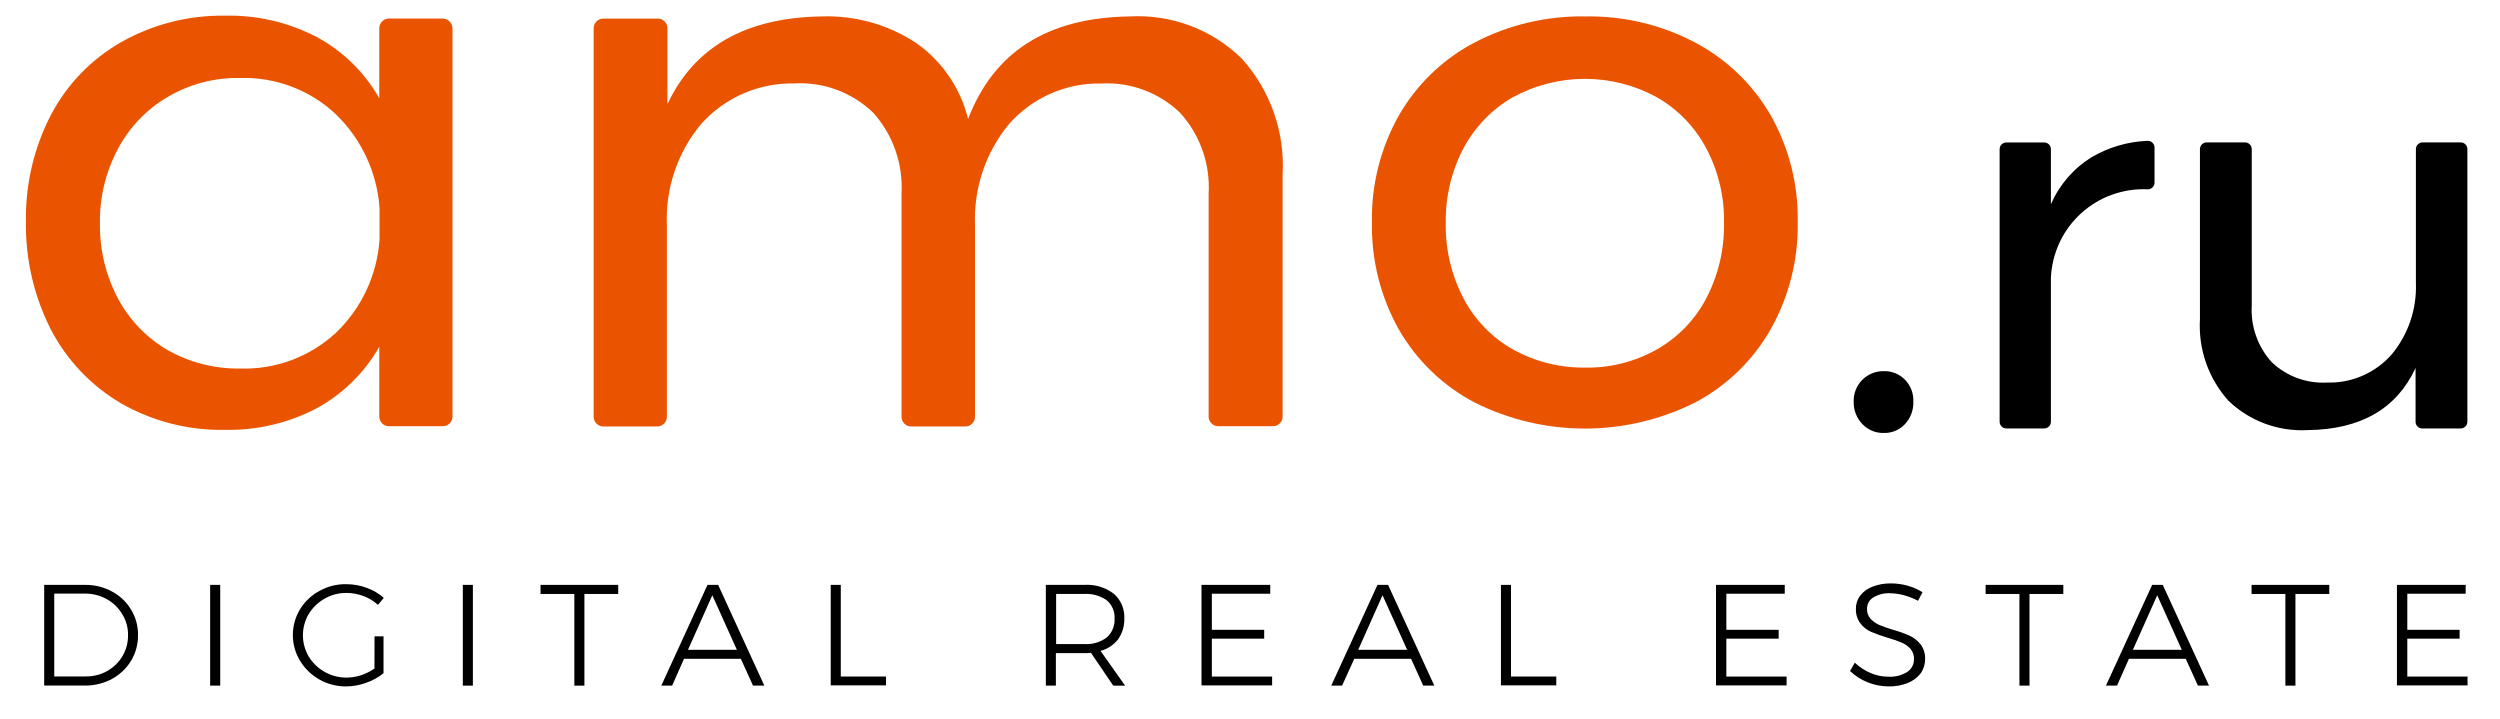
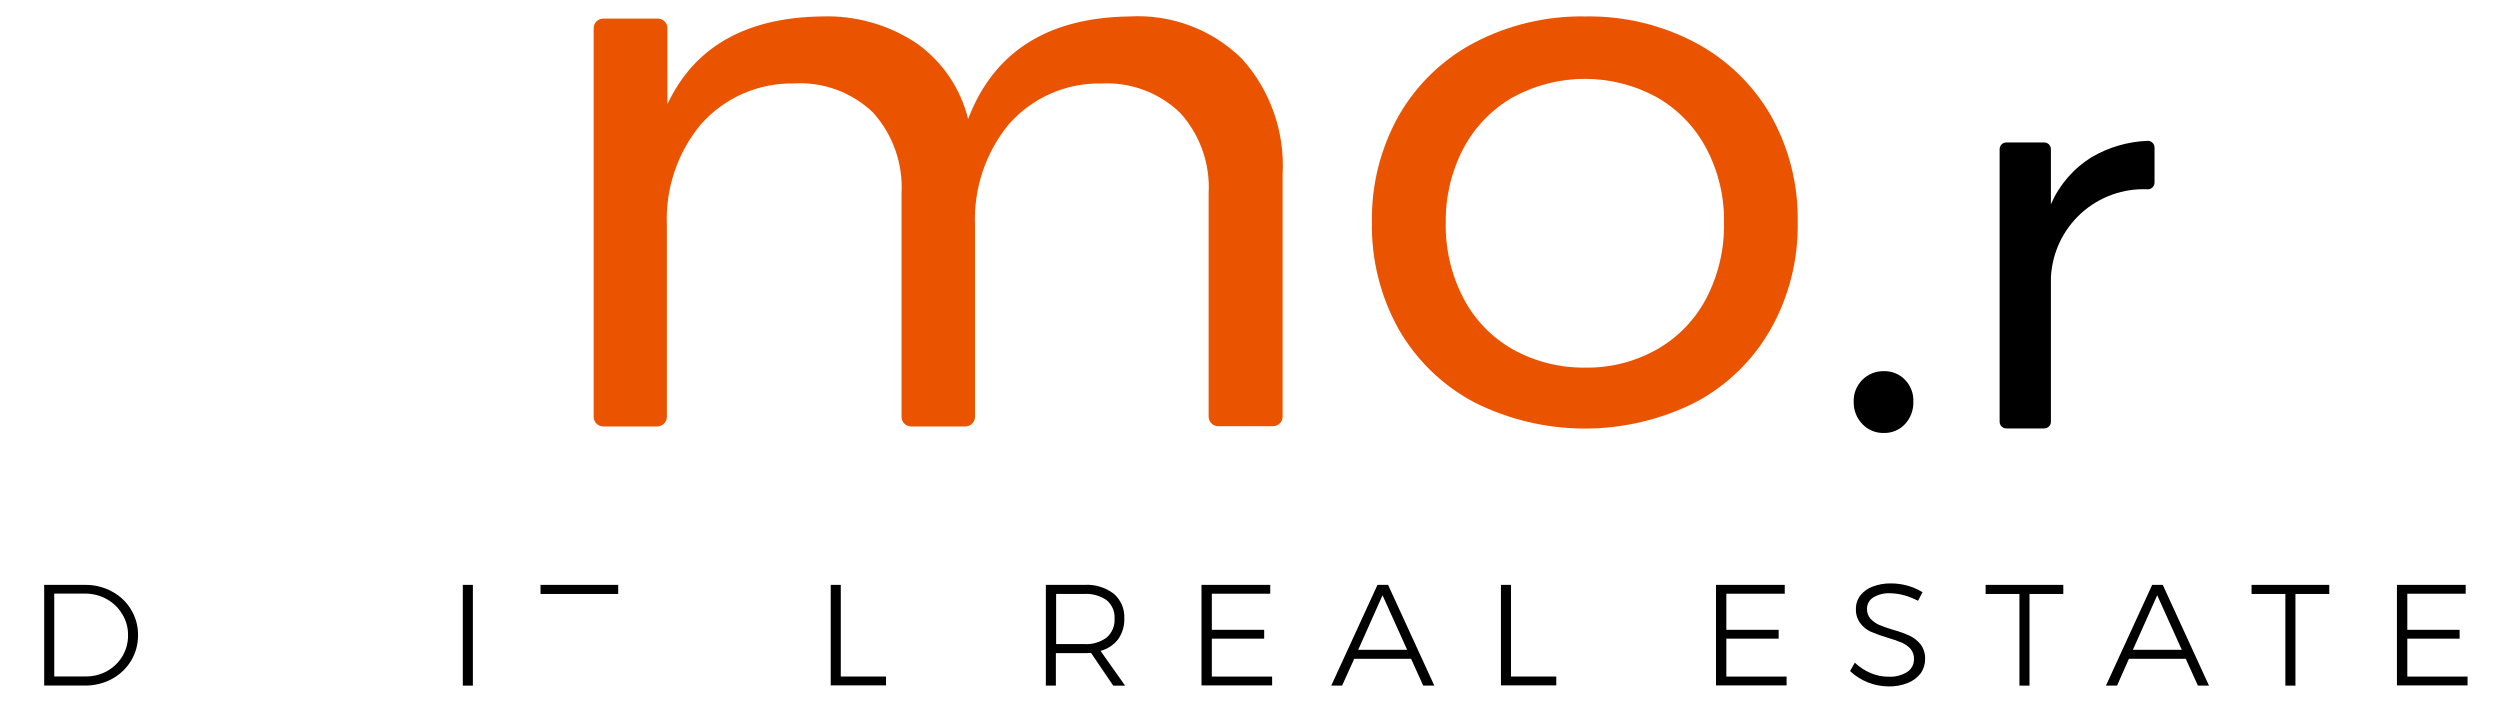
<svg xmlns="http://www.w3.org/2000/svg" width="80" height="23" viewBox="0 0 80 23" fill="none">
  <g clip-path="url(#clip0_612_673)">
    <path d="M60.959 12.151C61.05 12.245 61.12 12.355 61.167 12.477C61.213 12.598 61.233 12.728 61.227 12.858C61.235 13.122 61.139 13.379 60.959 13.572C60.873 13.665 60.767 13.737 60.651 13.786C60.535 13.835 60.409 13.858 60.282 13.855C60.155 13.858 60.028 13.835 59.91 13.786C59.792 13.738 59.685 13.665 59.597 13.572C59.505 13.478 59.433 13.366 59.386 13.243C59.337 13.12 59.315 12.989 59.318 12.858C59.313 12.729 59.335 12.6 59.382 12.48C59.429 12.36 59.499 12.251 59.59 12.159C59.68 12.067 59.788 11.995 59.908 11.947C60.027 11.898 60.155 11.874 60.284 11.877C60.41 11.873 60.534 11.896 60.65 11.943C60.767 11.99 60.871 12.061 60.959 12.151Z" fill="black" />
-     <path d="M14.48 0.9V13.332C14.48 13.372 14.471 13.413 14.455 13.45C14.44 13.488 14.416 13.522 14.387 13.55C14.358 13.579 14.324 13.601 14.286 13.617C14.248 13.632 14.208 13.639 14.167 13.639H12.45C12.409 13.639 12.369 13.632 12.331 13.617C12.293 13.601 12.259 13.579 12.23 13.55C12.201 13.522 12.178 13.488 12.162 13.45C12.146 13.413 12.137 13.372 12.137 13.332V11.096C11.665 11.926 10.971 12.608 10.133 13.065C9.229 13.54 8.219 13.777 7.198 13.755C6.034 13.778 4.886 13.485 3.875 12.908C2.917 12.346 2.137 11.525 1.625 10.54C1.083 9.469 0.81 8.283 0.83 7.083C0.81 5.895 1.087 4.721 1.635 3.668C2.148 2.692 2.932 1.884 3.891 1.341C4.9 0.773 6.041 0.484 7.198 0.502C8.218 0.477 9.228 0.712 10.133 1.183C10.972 1.635 11.667 2.315 12.137 3.144V0.9C12.137 0.86 12.146 0.819 12.162 0.782C12.178 0.744 12.201 0.71 12.23 0.682C12.259 0.653 12.293 0.63 12.331 0.615C12.369 0.6 12.41 0.592 12.45 0.593H14.168C14.249 0.595 14.326 0.628 14.384 0.685C14.442 0.742 14.476 0.819 14.48 0.9V0.9ZM10.751 10.648C11.573 9.86 12.071 8.793 12.146 7.656V6.668C12.069 5.527 11.572 4.455 10.751 3.66C10.341 3.273 9.859 2.971 9.332 2.772C8.805 2.572 8.244 2.478 7.681 2.496C6.867 2.48 6.065 2.69 5.363 3.103C4.689 3.499 4.139 4.075 3.773 4.766C3.381 5.5 3.183 6.323 3.198 7.155C3.186 7.989 3.384 8.812 3.773 9.549C4.139 10.237 4.69 10.81 5.363 11.202C6.07 11.601 6.87 11.805 7.681 11.793C8.815 11.831 9.918 11.419 10.751 10.648V10.648Z" fill="#EA5300" />
    <path d="M39.742 1.881C40.192 2.381 40.539 2.965 40.762 3.6C40.986 4.234 41.081 4.907 41.044 5.578V13.332C41.044 13.372 41.036 13.413 41.02 13.45C41.004 13.488 40.981 13.522 40.952 13.55C40.922 13.579 40.888 13.601 40.85 13.617C40.812 13.632 40.772 13.639 40.731 13.639H38.989C38.948 13.639 38.908 13.632 38.87 13.617C38.832 13.601 38.798 13.579 38.769 13.55C38.74 13.522 38.717 13.488 38.701 13.45C38.685 13.413 38.676 13.372 38.676 13.332V6.195C38.703 5.725 38.637 5.255 38.48 4.811C38.323 4.367 38.08 3.959 37.764 3.611C37.431 3.289 37.035 3.04 36.601 2.879C36.167 2.717 35.704 2.647 35.242 2.672C34.684 2.66 34.129 2.771 33.618 2.997C33.107 3.222 32.651 3.556 32.282 3.976C31.537 4.884 31.152 6.035 31.2 7.209V13.339C31.2 13.38 31.191 13.421 31.175 13.458C31.16 13.496 31.136 13.53 31.107 13.558C31.078 13.587 31.044 13.609 31.006 13.625C30.968 13.64 30.928 13.647 30.887 13.647H29.162C29.121 13.647 29.081 13.64 29.043 13.625C29.005 13.609 28.971 13.587 28.942 13.558C28.913 13.53 28.89 13.496 28.874 13.458C28.858 13.421 28.849 13.38 28.849 13.339V6.193C28.875 5.724 28.809 5.255 28.654 4.811C28.499 4.368 28.258 3.959 27.945 3.609C27.61 3.285 27.211 3.035 26.775 2.873C26.338 2.711 25.872 2.642 25.407 2.67C24.846 2.66 24.29 2.771 23.776 2.996C23.262 3.222 22.803 3.555 22.431 3.975C21.679 4.88 21.29 6.032 21.34 7.207V13.339C21.339 13.38 21.331 13.421 21.315 13.458C21.299 13.496 21.276 13.53 21.247 13.558C21.218 13.587 21.184 13.609 21.146 13.624C21.108 13.64 21.068 13.647 21.027 13.647H19.31C19.269 13.647 19.229 13.64 19.191 13.624C19.153 13.609 19.119 13.587 19.09 13.558C19.061 13.53 19.037 13.496 19.021 13.458C19.006 13.421 18.997 13.38 18.997 13.339V0.902C18.997 0.861 19.006 0.821 19.021 0.783C19.037 0.746 19.061 0.712 19.09 0.683C19.119 0.655 19.153 0.632 19.191 0.617C19.229 0.602 19.269 0.594 19.31 0.595H21.044C21.084 0.594 21.125 0.601 21.163 0.617C21.201 0.632 21.235 0.654 21.265 0.683C21.294 0.711 21.317 0.746 21.333 0.783C21.349 0.821 21.357 0.861 21.357 0.902V3.335C22.219 1.498 23.865 0.562 26.294 0.526C27.374 0.488 28.44 0.79 29.339 1.391C30.158 1.973 30.741 2.832 30.979 3.809C31.8 1.656 33.523 0.562 36.147 0.526C36.808 0.489 37.469 0.59 38.088 0.823C38.707 1.056 39.27 1.417 39.742 1.881V1.881Z" fill="#EA5300" />
    <path d="M54.254 1.366C55.259 1.9 56.095 2.706 56.664 3.692C57.251 4.734 57.548 5.913 57.527 7.108C57.548 8.305 57.251 9.487 56.664 10.531C56.1 11.526 55.264 12.339 54.254 12.874C53.156 13.426 51.944 13.714 50.715 13.714C49.485 13.714 48.273 13.426 47.175 12.874C46.169 12.34 45.334 11.534 44.765 10.548C44.176 9.498 43.878 8.311 43.902 7.108C43.88 5.913 44.179 4.734 44.765 3.692C45.333 2.704 46.168 1.897 47.176 1.366C48.27 0.792 49.492 0.504 50.727 0.526C51.955 0.504 53.168 0.792 54.254 1.366ZM48.41 3.111C47.74 3.498 47.192 4.065 46.829 4.748C46.445 5.481 46.251 6.299 46.264 7.126C46.247 7.967 46.442 8.799 46.83 9.544C47.189 10.231 47.738 10.799 48.411 11.181C49.12 11.574 49.919 11.774 50.728 11.763C51.531 11.777 52.322 11.576 53.02 11.181C53.694 10.799 54.243 10.231 54.602 9.544C54.99 8.799 55.185 7.967 55.168 7.126C55.184 6.299 54.989 5.481 54.602 4.75C54.241 4.065 53.692 3.497 53.02 3.113C52.314 2.726 51.521 2.523 50.716 2.523C49.91 2.523 49.117 2.726 48.411 3.113L48.41 3.111Z" fill="#EA5300" />
    <path d="M66.931 5.031C67.474 4.712 68.087 4.532 68.716 4.507C68.745 4.505 68.775 4.509 68.802 4.519C68.83 4.529 68.855 4.544 68.877 4.565C68.898 4.585 68.915 4.609 68.927 4.636C68.939 4.663 68.945 4.692 68.945 4.721V5.843C68.945 5.9 68.922 5.954 68.883 5.994C68.843 6.034 68.789 6.057 68.733 6.058C68.344 6.039 67.954 6.097 67.588 6.229C67.22 6.361 66.883 6.564 66.595 6.826C66.306 7.089 66.073 7.405 65.907 7.758C65.742 8.111 65.647 8.494 65.629 8.883V13.495C65.629 13.524 65.624 13.552 65.613 13.579C65.602 13.605 65.585 13.629 65.564 13.649C65.544 13.669 65.52 13.684 65.493 13.695C65.467 13.706 65.438 13.71 65.409 13.71H64.208C64.18 13.71 64.151 13.706 64.124 13.695C64.097 13.684 64.073 13.669 64.053 13.649C64.033 13.629 64.016 13.605 64.005 13.579C63.994 13.552 63.988 13.524 63.988 13.495V4.773C63.988 4.744 63.994 4.716 64.005 4.69C64.016 4.663 64.033 4.639 64.053 4.619C64.073 4.599 64.097 4.584 64.124 4.573C64.151 4.563 64.18 4.558 64.208 4.558H65.409C65.437 4.558 65.466 4.563 65.493 4.573C65.519 4.584 65.544 4.599 65.564 4.619C65.585 4.639 65.601 4.663 65.612 4.69C65.623 4.716 65.629 4.744 65.629 4.773V6.535C65.9 5.913 66.354 5.388 66.931 5.03V5.031Z" fill="black" />
-     <path d="M78.956 4.771V13.496C78.956 13.525 78.95 13.553 78.939 13.58C78.928 13.606 78.912 13.63 78.891 13.65C78.871 13.67 78.847 13.686 78.82 13.696C78.793 13.707 78.764 13.712 78.736 13.711H77.518C77.49 13.712 77.461 13.707 77.434 13.696C77.407 13.686 77.383 13.67 77.363 13.65C77.342 13.63 77.326 13.606 77.315 13.58C77.304 13.553 77.298 13.525 77.298 13.496V11.777C76.69 13.082 75.54 13.744 73.847 13.763C73.382 13.789 72.917 13.719 72.481 13.558C72.044 13.396 71.646 13.146 71.31 12.824C70.994 12.472 70.751 12.061 70.594 11.615C70.438 11.168 70.371 10.695 70.398 10.223V4.771C70.398 4.743 70.404 4.714 70.415 4.688C70.426 4.662 70.442 4.638 70.463 4.618C70.483 4.598 70.507 4.582 70.534 4.571C70.561 4.561 70.59 4.556 70.618 4.557H71.836C71.865 4.556 71.893 4.561 71.92 4.571C71.947 4.582 71.971 4.598 71.991 4.618C72.012 4.638 72.028 4.662 72.039 4.688C72.05 4.714 72.056 4.743 72.056 4.771V9.782C72.037 10.112 72.084 10.442 72.195 10.753C72.305 11.064 72.477 11.35 72.7 11.594C72.935 11.816 73.213 11.989 73.517 12.1C73.821 12.211 74.144 12.26 74.468 12.242C74.858 12.253 75.247 12.178 75.605 12.021C75.963 11.864 76.282 11.63 76.539 11.336C77.066 10.697 77.34 9.887 77.309 9.059V4.771C77.309 4.743 77.315 4.714 77.325 4.688C77.337 4.662 77.353 4.638 77.374 4.618C77.394 4.598 77.418 4.582 77.445 4.571C77.472 4.561 77.5 4.556 77.529 4.557H78.747C78.802 4.558 78.856 4.581 78.895 4.621C78.934 4.662 78.956 4.715 78.956 4.771Z" fill="black" />
    <path d="M3.588 18.931C3.84 19.065 4.051 19.266 4.197 19.512C4.345 19.758 4.421 20.04 4.417 20.327C4.419 20.613 4.343 20.895 4.197 21.141C4.048 21.386 3.838 21.586 3.588 21.723C3.323 21.866 3.026 21.94 2.725 21.938H1.414V18.716H2.733C3.032 18.713 3.326 18.787 3.588 18.931ZM3.427 21.474C3.629 21.361 3.798 21.198 3.917 21C4.038 20.796 4.1 20.563 4.097 20.326C4.101 20.088 4.037 19.854 3.911 19.653C3.791 19.45 3.618 19.283 3.412 19.17C3.202 19.054 2.966 18.994 2.726 18.995H1.736V21.646H2.741C2.981 21.649 3.217 21.59 3.427 21.475V21.474Z" fill="black" />
-     <path d="M6.725 18.716H7.047V21.94H6.725V18.716Z" fill="black" />
-     <path d="M11.985 20.362H12.273V21.542C12.107 21.677 11.918 21.781 11.715 21.85C11.509 21.925 11.291 21.965 11.071 21.966C10.776 21.967 10.485 21.892 10.227 21.748C9.97 21.604 9.754 21.396 9.6 21.143C9.45 20.895 9.371 20.611 9.371 20.321C9.371 20.031 9.45 19.747 9.6 19.498C9.752 19.249 9.968 19.045 10.225 18.908C10.489 18.761 10.787 18.687 11.088 18.694C11.308 18.694 11.526 18.733 11.732 18.81C11.934 18.881 12.121 18.99 12.282 19.132L12.095 19.356C11.96 19.232 11.802 19.136 11.63 19.073C11.457 19.008 11.274 18.974 11.089 18.974C10.843 18.971 10.6 19.034 10.387 19.157C10.179 19.275 10.005 19.443 9.879 19.647C9.758 19.854 9.693 20.089 9.693 20.328C9.693 20.568 9.758 20.803 9.879 21.01C10.006 21.217 10.184 21.387 10.396 21.505C10.608 21.623 10.846 21.684 11.089 21.683C11.247 21.682 11.404 21.657 11.554 21.608C11.706 21.557 11.851 21.485 11.983 21.394L11.985 20.362Z" fill="black" />
    <path d="M14.81 18.716H15.132V21.94H14.81V18.716Z" fill="black" />
-     <path d="M17.297 18.716H19.783V19.007H18.701V21.94H18.379V19.007H17.297V18.716Z" fill="black" />
-     <path d="M24.096 21.94L23.707 21.081H21.889L21.508 21.94H21.162L22.641 18.715H22.98L24.459 21.94H24.096ZM22.016 20.793H23.58L22.794 19.048L22.016 20.793Z" fill="black" />
+     <path d="M17.297 18.716H19.783V19.007H18.701V21.94V19.007H17.297V18.716Z" fill="black" />
    <path d="M26.583 18.716H26.905V21.649H28.353V21.932H26.583V18.716Z" fill="black" />
    <path d="M35.623 21.94L34.913 20.893C34.811 20.901 34.735 20.901 34.684 20.901H33.788V21.94H33.467V18.716H34.693C35.032 18.693 35.368 18.793 35.64 18.999C35.752 19.096 35.842 19.218 35.9 19.354C35.959 19.491 35.985 19.64 35.978 19.788C35.986 20.025 35.918 20.258 35.783 20.453C35.641 20.637 35.442 20.769 35.217 20.828L36.004 21.942L35.623 21.94ZM34.693 20.61C34.949 20.628 35.204 20.555 35.412 20.402C35.498 20.328 35.565 20.234 35.609 20.129C35.653 20.024 35.673 19.91 35.666 19.796C35.673 19.685 35.654 19.573 35.609 19.471C35.565 19.368 35.498 19.277 35.412 19.206C35.201 19.06 34.948 18.99 34.693 19.006H33.796V20.61H34.693Z" fill="black" />
    <path d="M38.448 18.716H40.648V18.999H38.779V20.154H40.454V20.437H38.779V21.65H40.708V21.933H38.448V18.716Z" fill="black" />
    <path d="M45.543 21.94L45.154 21.081H43.336L42.947 21.94H42.6L44.08 18.715H44.418L45.898 21.94H45.543ZM43.463 20.793H45.028L44.241 19.048L43.463 20.793Z" fill="black" />
    <path d="M48.03 18.716H48.352V21.649H49.801V21.932H48.03V18.716Z" fill="black" />
    <path d="M54.912 18.716H57.112V18.999H55.243V20.154H56.917V20.437H55.243V21.65H57.171V21.933H54.912V18.716Z" fill="black" />
    <path d="M60.938 19.05C60.792 19.01 60.641 18.987 60.489 18.984C60.3 18.973 60.111 19.019 59.948 19.117C59.886 19.153 59.834 19.206 59.799 19.268C59.763 19.331 59.745 19.402 59.745 19.474C59.738 19.591 59.777 19.706 59.853 19.796C59.931 19.881 60.026 19.949 60.132 19.996C60.278 20.057 60.427 20.109 60.58 20.154C60.762 20.203 60.94 20.267 61.112 20.345C61.247 20.409 61.365 20.503 61.459 20.619C61.56 20.756 61.611 20.923 61.603 21.093C61.605 21.256 61.554 21.416 61.459 21.55C61.351 21.687 61.208 21.794 61.045 21.857C60.848 21.934 60.638 21.971 60.427 21.965C59.971 21.961 59.533 21.786 59.201 21.474L59.354 21.206C59.502 21.346 59.673 21.458 59.861 21.538C60.042 21.616 60.238 21.656 60.436 21.654C60.644 21.666 60.85 21.613 61.027 21.505C61.095 21.461 61.152 21.401 61.19 21.33C61.228 21.259 61.248 21.178 61.247 21.097C61.254 20.977 61.215 20.859 61.139 20.765C61.061 20.68 60.966 20.613 60.86 20.566C60.712 20.504 60.559 20.451 60.404 20.408C60.222 20.354 60.045 20.29 59.871 20.217C59.737 20.157 59.621 20.065 59.533 19.948C59.433 19.814 59.382 19.65 59.389 19.483C59.387 19.327 59.438 19.175 59.533 19.051C59.636 18.922 59.774 18.824 59.93 18.769C60.117 18.699 60.315 18.665 60.514 18.669C60.694 18.669 60.874 18.694 61.047 18.743C61.214 18.791 61.373 18.86 61.521 18.951L61.377 19.225C61.237 19.152 61.089 19.093 60.938 19.05Z" fill="black" />
    <path d="M63.54 18.716H66.026V19.007H64.944V21.94H64.622V19.007H63.54V18.716Z" fill="black" />
    <path d="M70.333 21.94L69.944 21.081H68.126L67.745 21.94H67.39L68.87 18.715H69.208L70.688 21.94H70.333ZM68.253 20.793H69.817L69.031 19.048L68.253 20.793Z" fill="black" />
    <path d="M72.05 18.716H74.537V19.007H73.454V21.94H73.132V19.007H72.05V18.716Z" fill="black" />
    <path d="M76.702 18.716H78.902V18.999H77.034V20.154H78.708V20.437H77.034V21.65H78.962V21.933H76.702V18.716Z" fill="black" />
  </g>
  <defs>
    <clipPath id="clip0_612_673">
      <rect width="78.341" height="22" fill="white" transform="translate(0.829 0.5)" />
    </clipPath>
  </defs>
</svg>